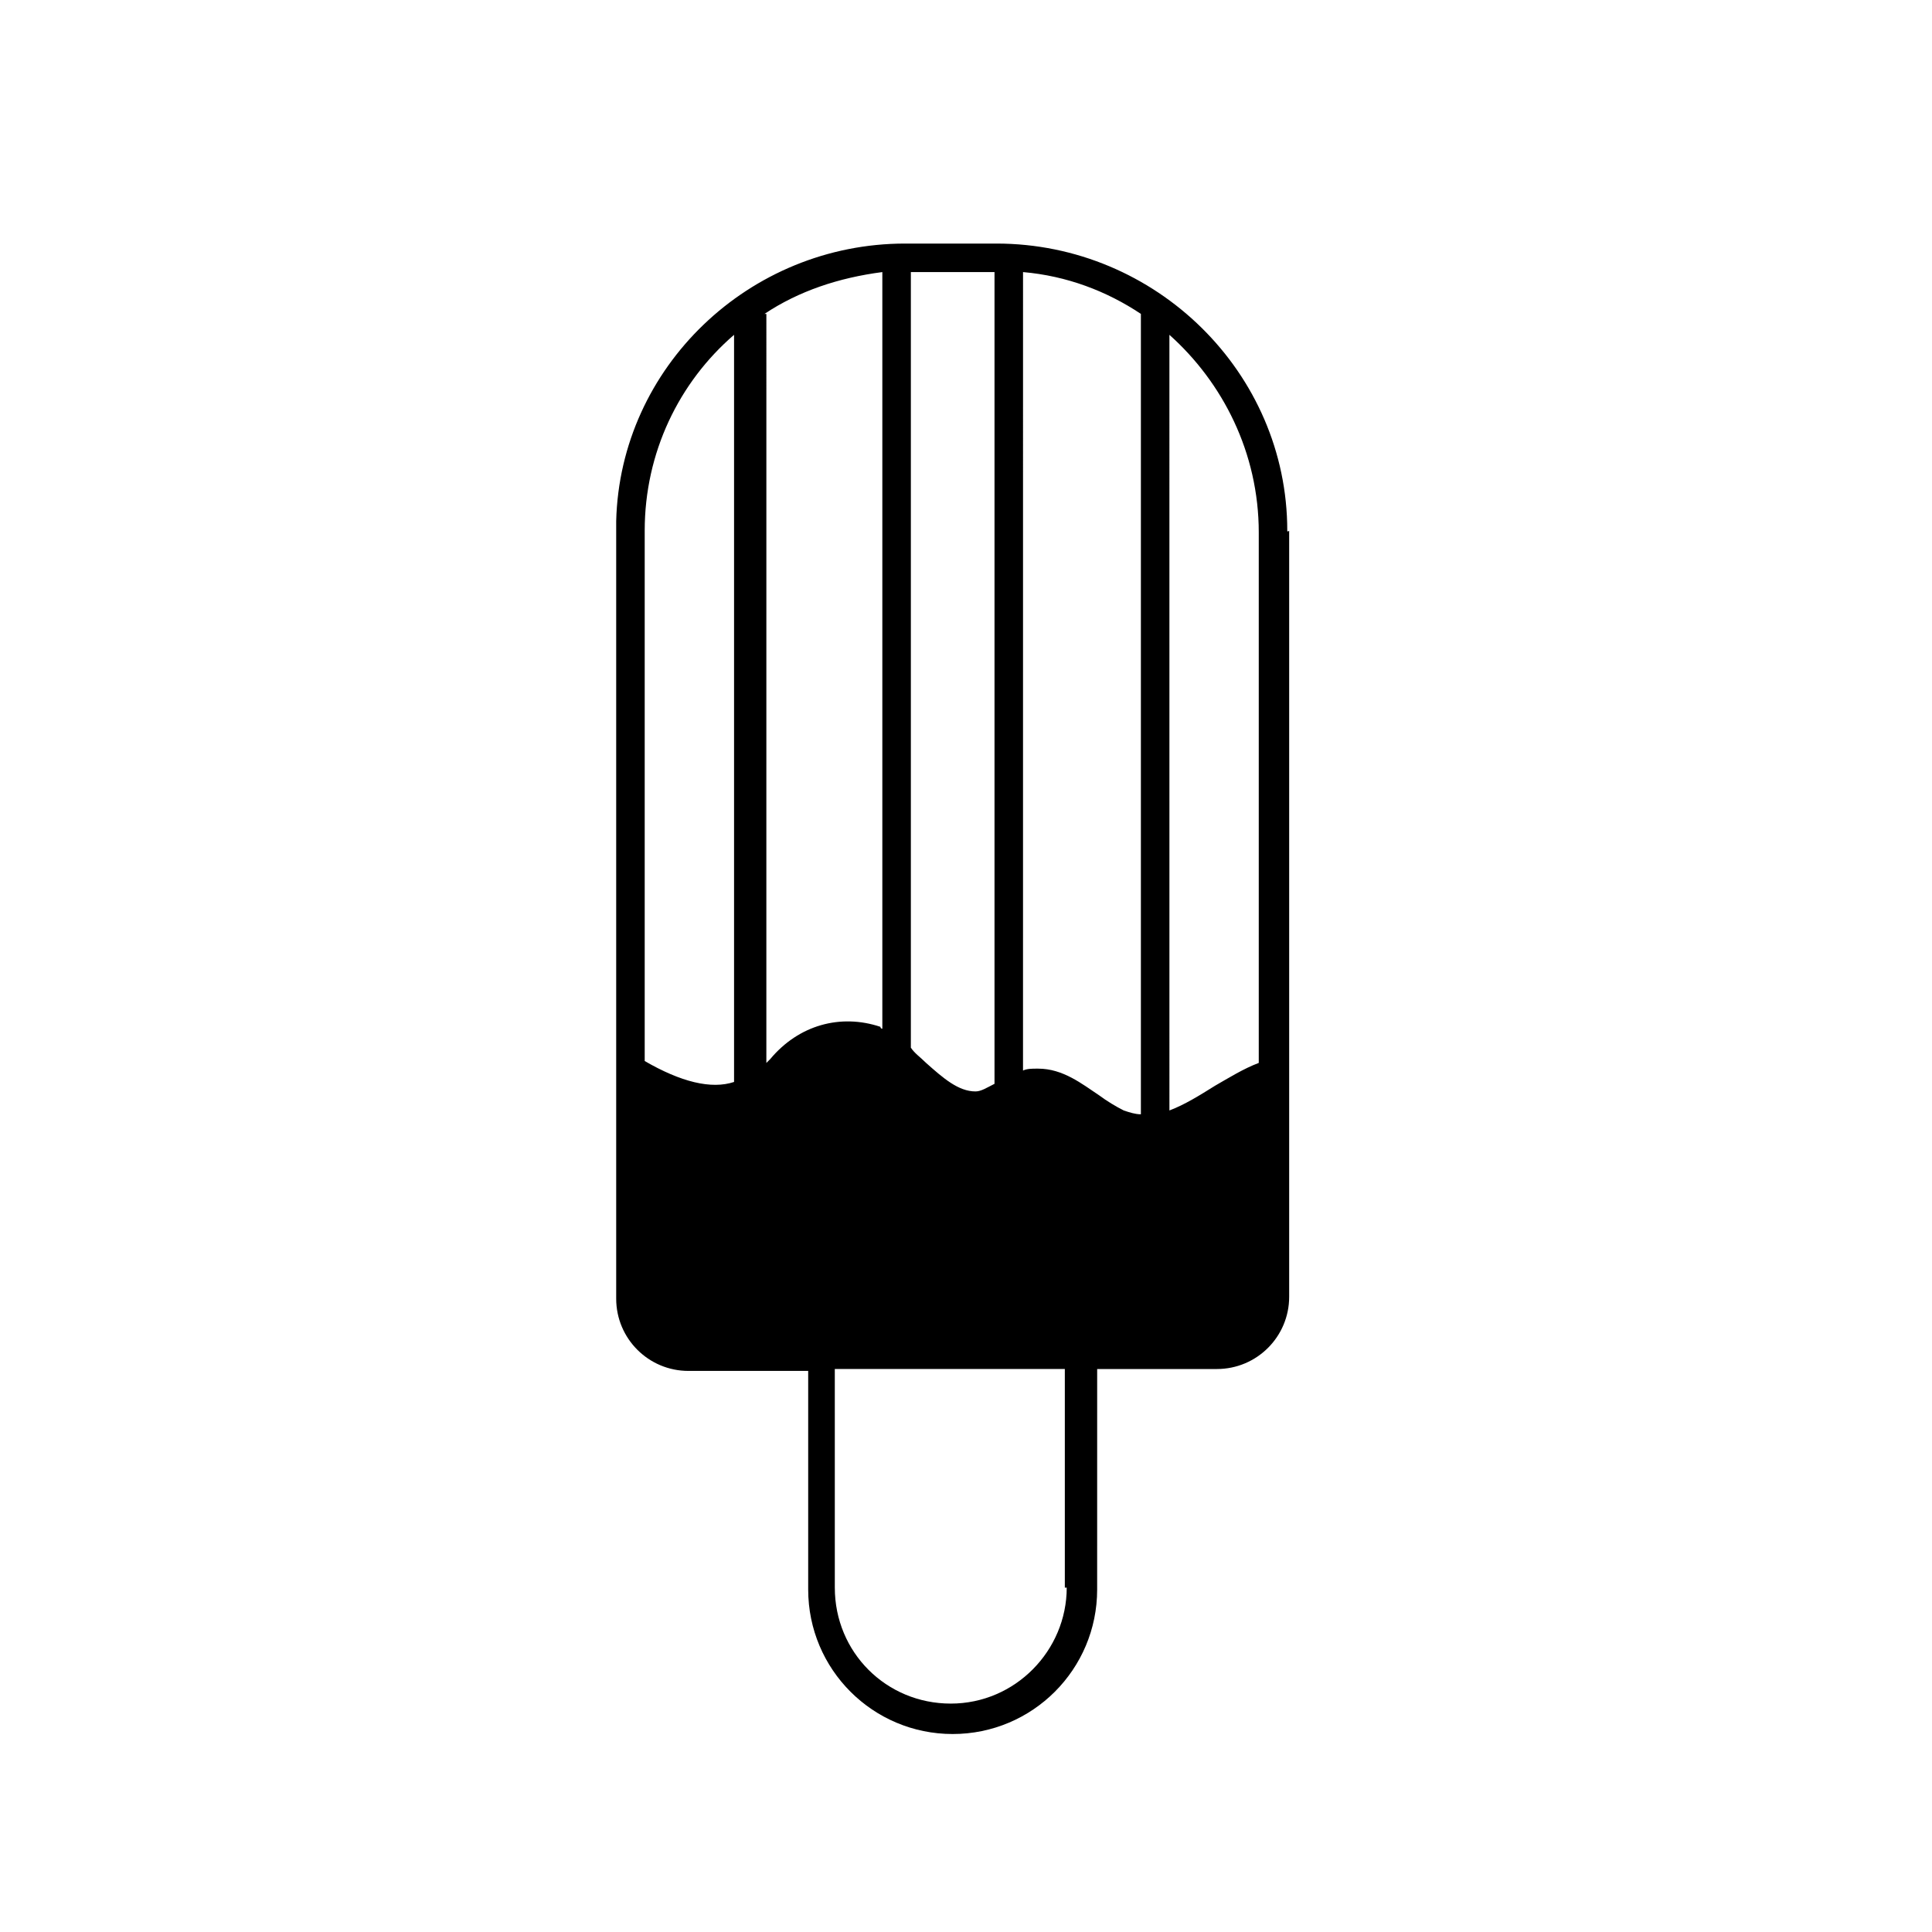
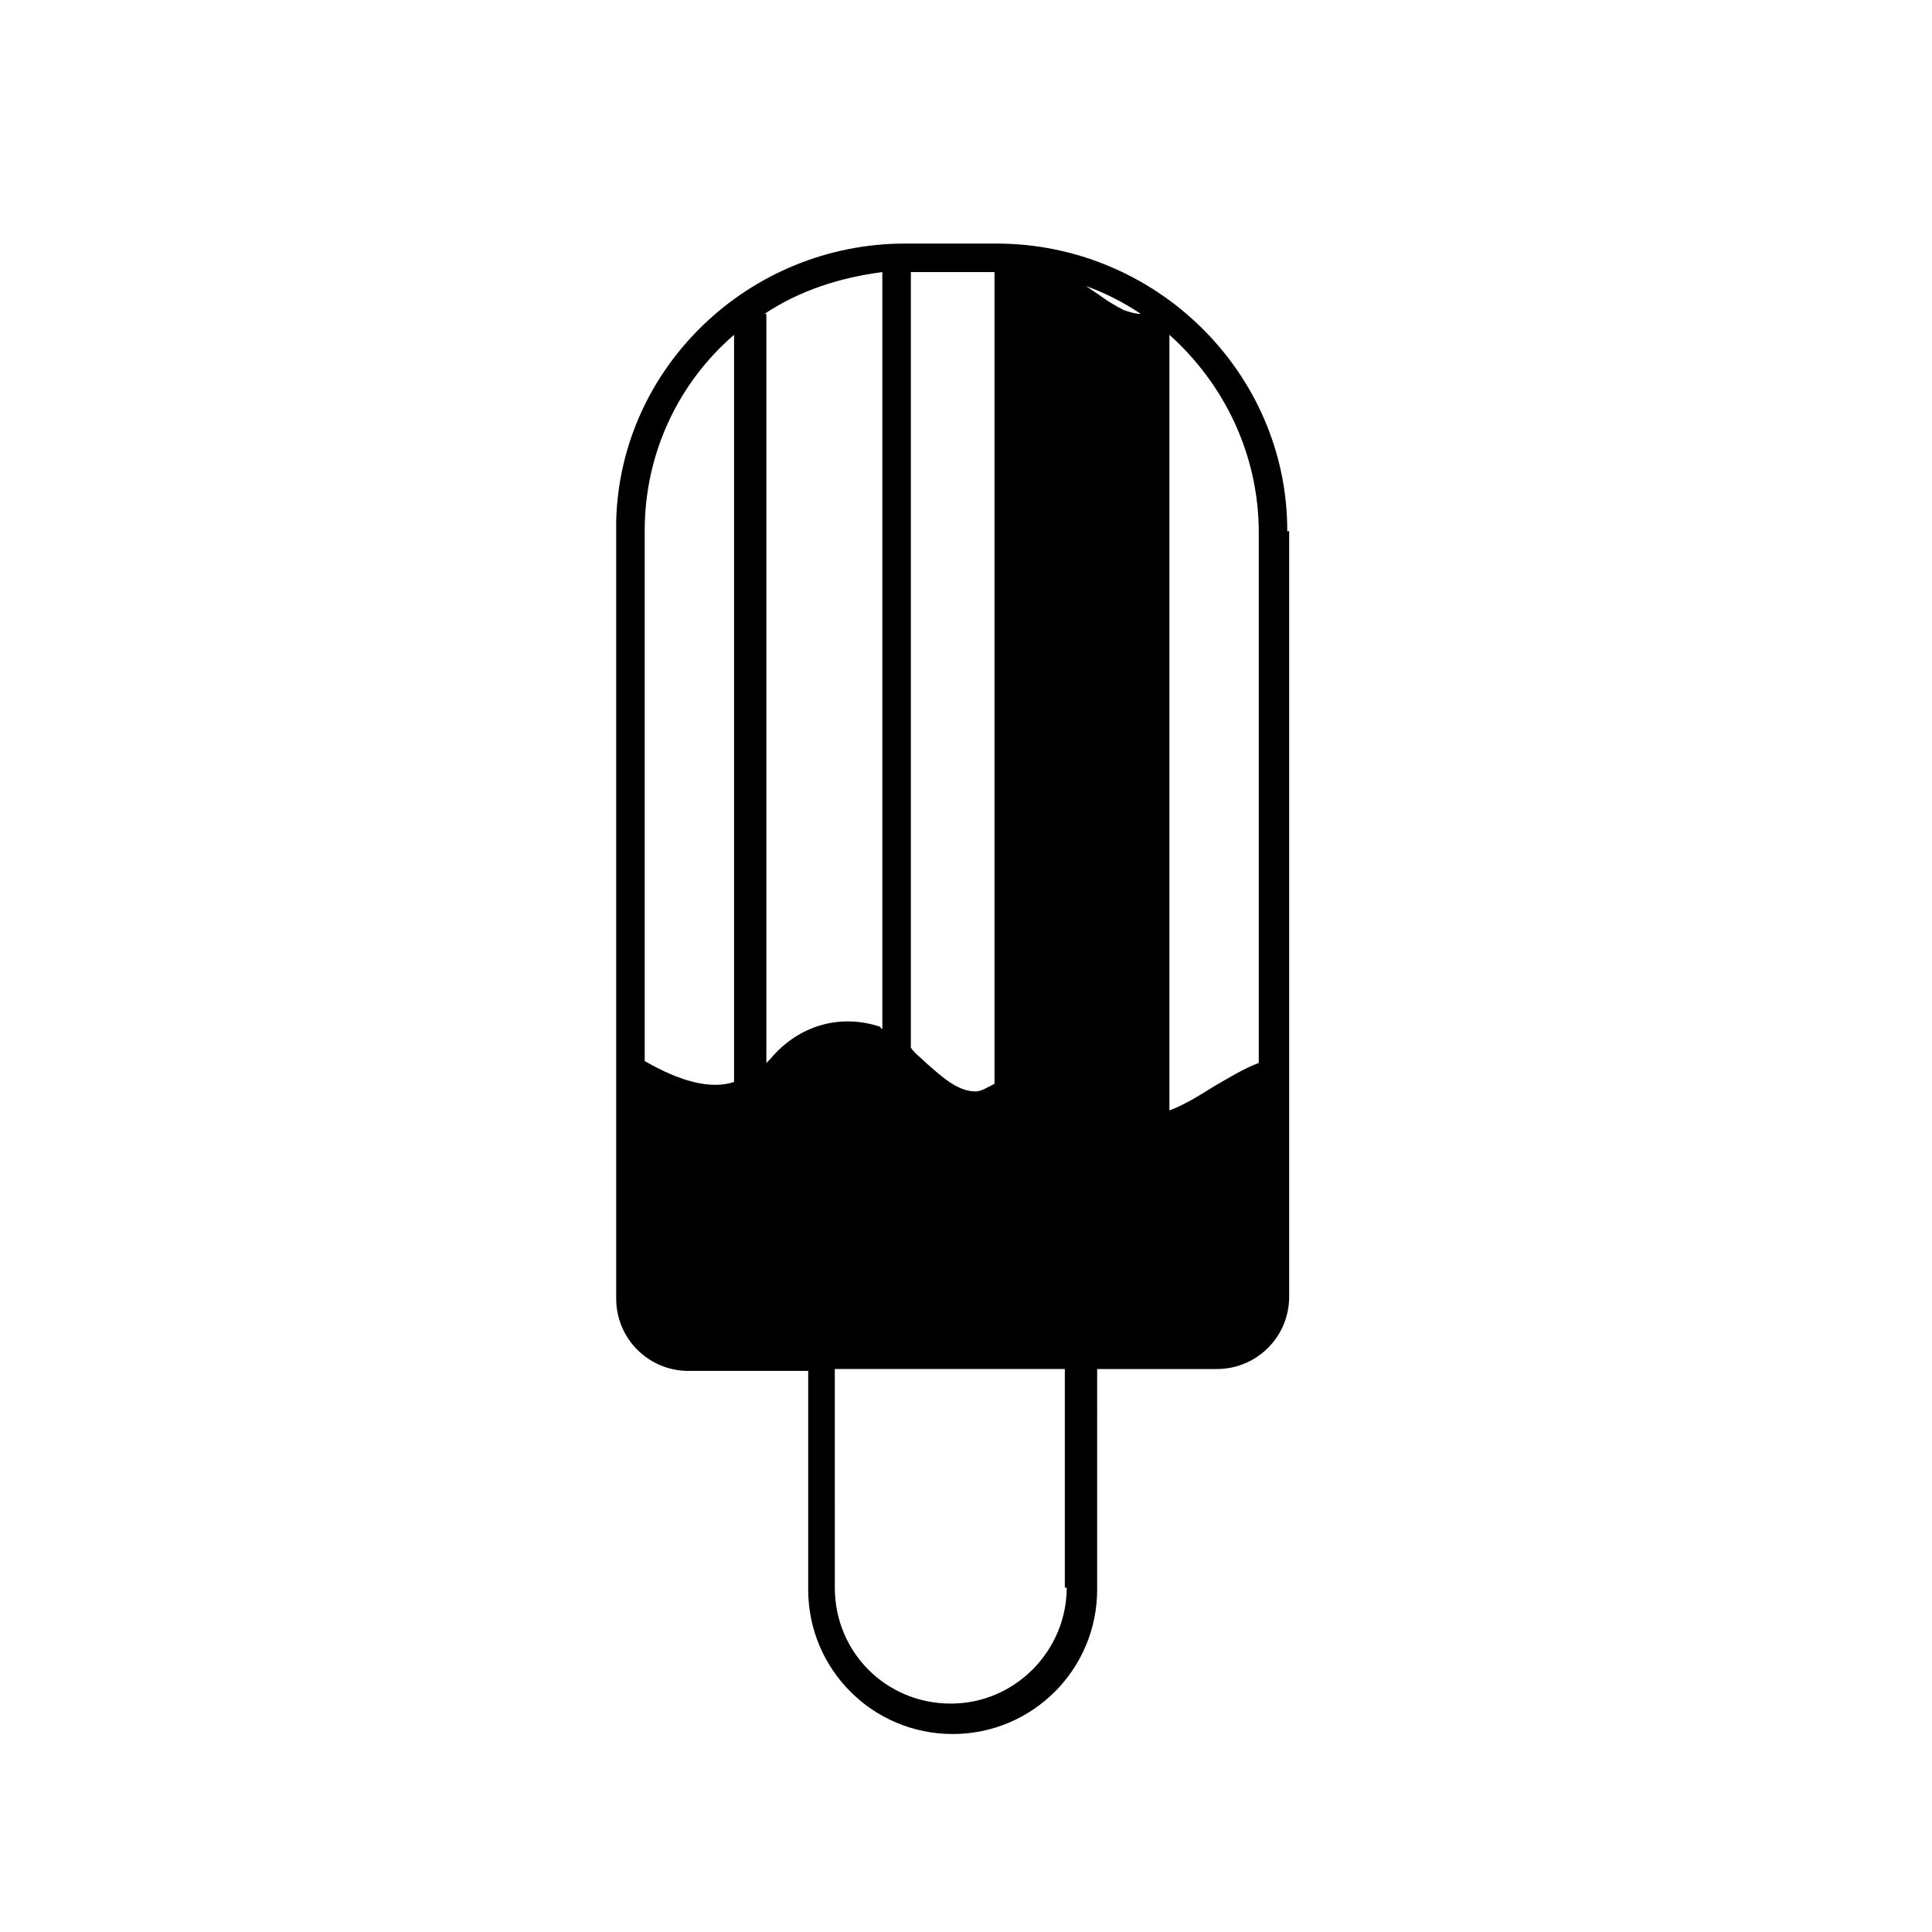
<svg xmlns="http://www.w3.org/2000/svg" fill="#000000" width="800px" height="800px" version="1.1" viewBox="144 144 512 512">
-   <path d="m485.14 284.62c0-41.816-34.762-76.074-77.082-76.074h-24.184c-41.312 0-75.57 32.746-76.578 73.555v206.06c0 10.578 8.566 19.145 19.145 19.145h31.738v57.938c0 21.16 17.129 38.289 38.289 38.289s38.289-17.129 38.289-38.289l0.004-58.441h31.738c10.578 0 19.145-8.566 19.145-19.145v-203.04c-0.504 0.504-0.504 0-0.504 0zm-7.555 0.504v140.56c-4.031 1.512-8.062 4.031-11.586 6.047-4.031 2.519-8.062 5.039-12.09 6.551l-0.004-205.55c14.105 12.594 23.68 31.234 23.68 52.395zm-130.99-57.938c9.07-6.047 19.648-9.574 31.234-11.082v200.52s-0.504 0-0.504-0.504c-10.578-3.527-21.664-0.504-29.223 8.566l-1.008 1.008 0.004-198.5zm38.289-11.082h22.672v215.12c-2.016 1.008-3.527 2.016-5.039 2.016-4.535 0-8.566-3.527-13.098-7.559-1.512-1.512-3.023-2.519-4.031-4.031v-205.55zm30.23 0c11.586 1.008 22.168 5.039 31.234 11.082v212.11c-1.512 0-3.023-0.504-4.535-1.008-2.016-1.008-4.535-2.519-6.551-4.031-4.535-3.023-9.574-7.055-16.121-7.055h-0.504c-1.008 0-2.519 0-3.527 0.504zm-100.26 68.516c0-20.656 9.07-39.297 23.68-51.891v198c-6.047 2.016-14.105 0-23.68-5.543zm111.84 280.12c0 16.625-13.602 30.73-30.73 30.73s-30.73-13.602-30.73-30.73l-0.004-57.941h60.961v57.941z" />
+   <path d="m485.14 284.62c0-41.816-34.762-76.074-77.082-76.074h-24.184c-41.312 0-75.57 32.746-76.578 73.555v206.06c0 10.578 8.566 19.145 19.145 19.145h31.738v57.938c0 21.16 17.129 38.289 38.289 38.289s38.289-17.129 38.289-38.289l0.004-58.441h31.738c10.578 0 19.145-8.566 19.145-19.145v-203.04c-0.504 0.504-0.504 0-0.504 0zm-7.555 0.504v140.56c-4.031 1.512-8.062 4.031-11.586 6.047-4.031 2.519-8.062 5.039-12.09 6.551l-0.004-205.55c14.105 12.594 23.68 31.234 23.68 52.395zm-130.99-57.938c9.07-6.047 19.648-9.574 31.234-11.082v200.52s-0.504 0-0.504-0.504c-10.578-3.527-21.664-0.504-29.223 8.566l-1.008 1.008 0.004-198.5zm38.289-11.082h22.672v215.12c-2.016 1.008-3.527 2.016-5.039 2.016-4.535 0-8.566-3.527-13.098-7.559-1.512-1.512-3.023-2.519-4.031-4.031v-205.55zm30.23 0c11.586 1.008 22.168 5.039 31.234 11.082c-1.512 0-3.023-0.504-4.535-1.008-2.016-1.008-4.535-2.519-6.551-4.031-4.535-3.023-9.574-7.055-16.121-7.055h-0.504c-1.008 0-2.519 0-3.527 0.504zm-100.26 68.516c0-20.656 9.07-39.297 23.68-51.891v198c-6.047 2.016-14.105 0-23.68-5.543zm111.84 280.12c0 16.625-13.602 30.73-30.73 30.73s-30.73-13.602-30.73-30.73l-0.004-57.941h60.961v57.941z" />
</svg>